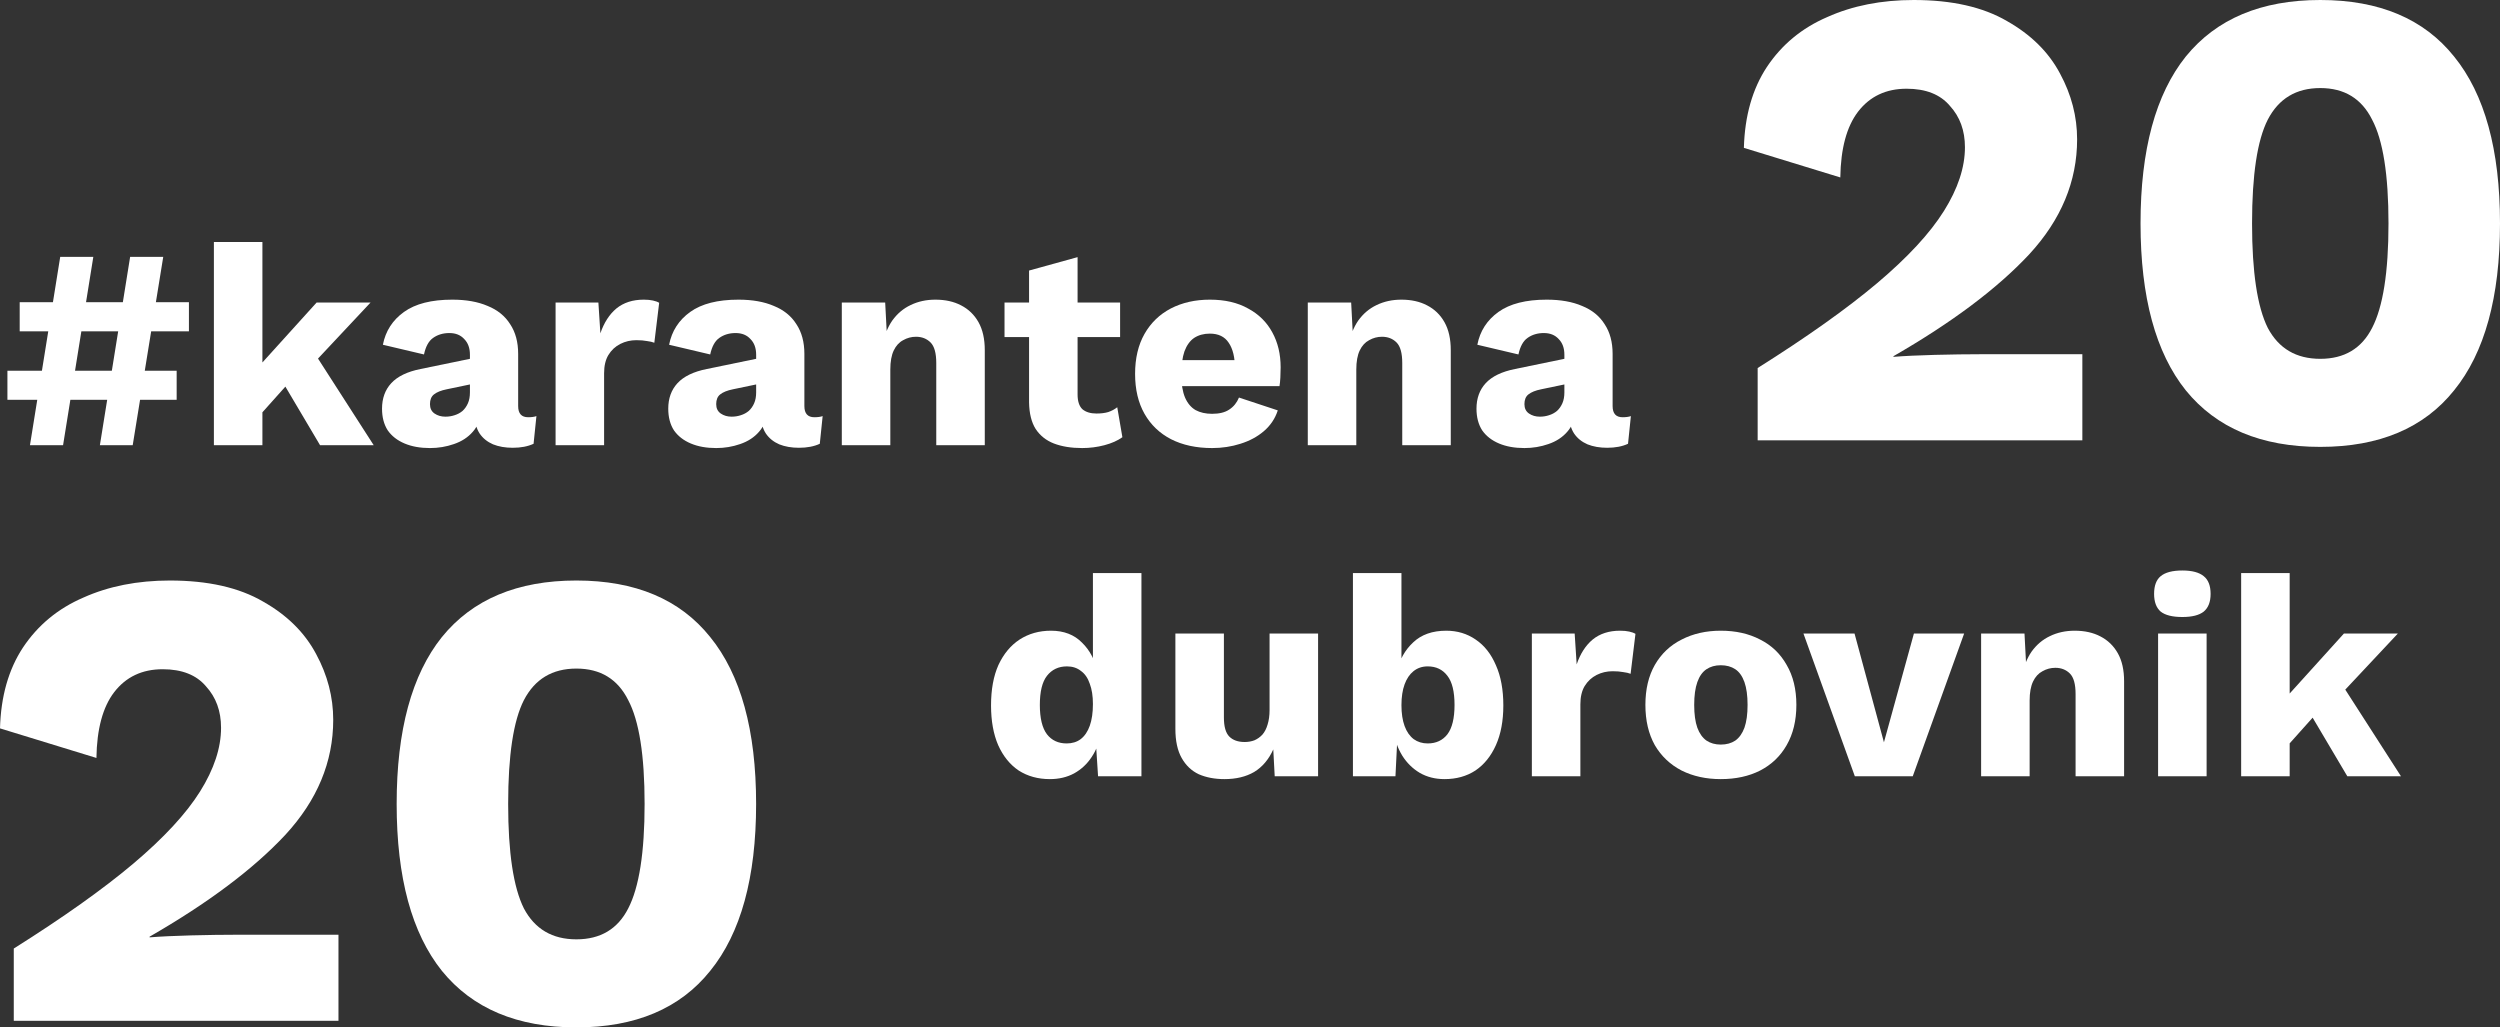
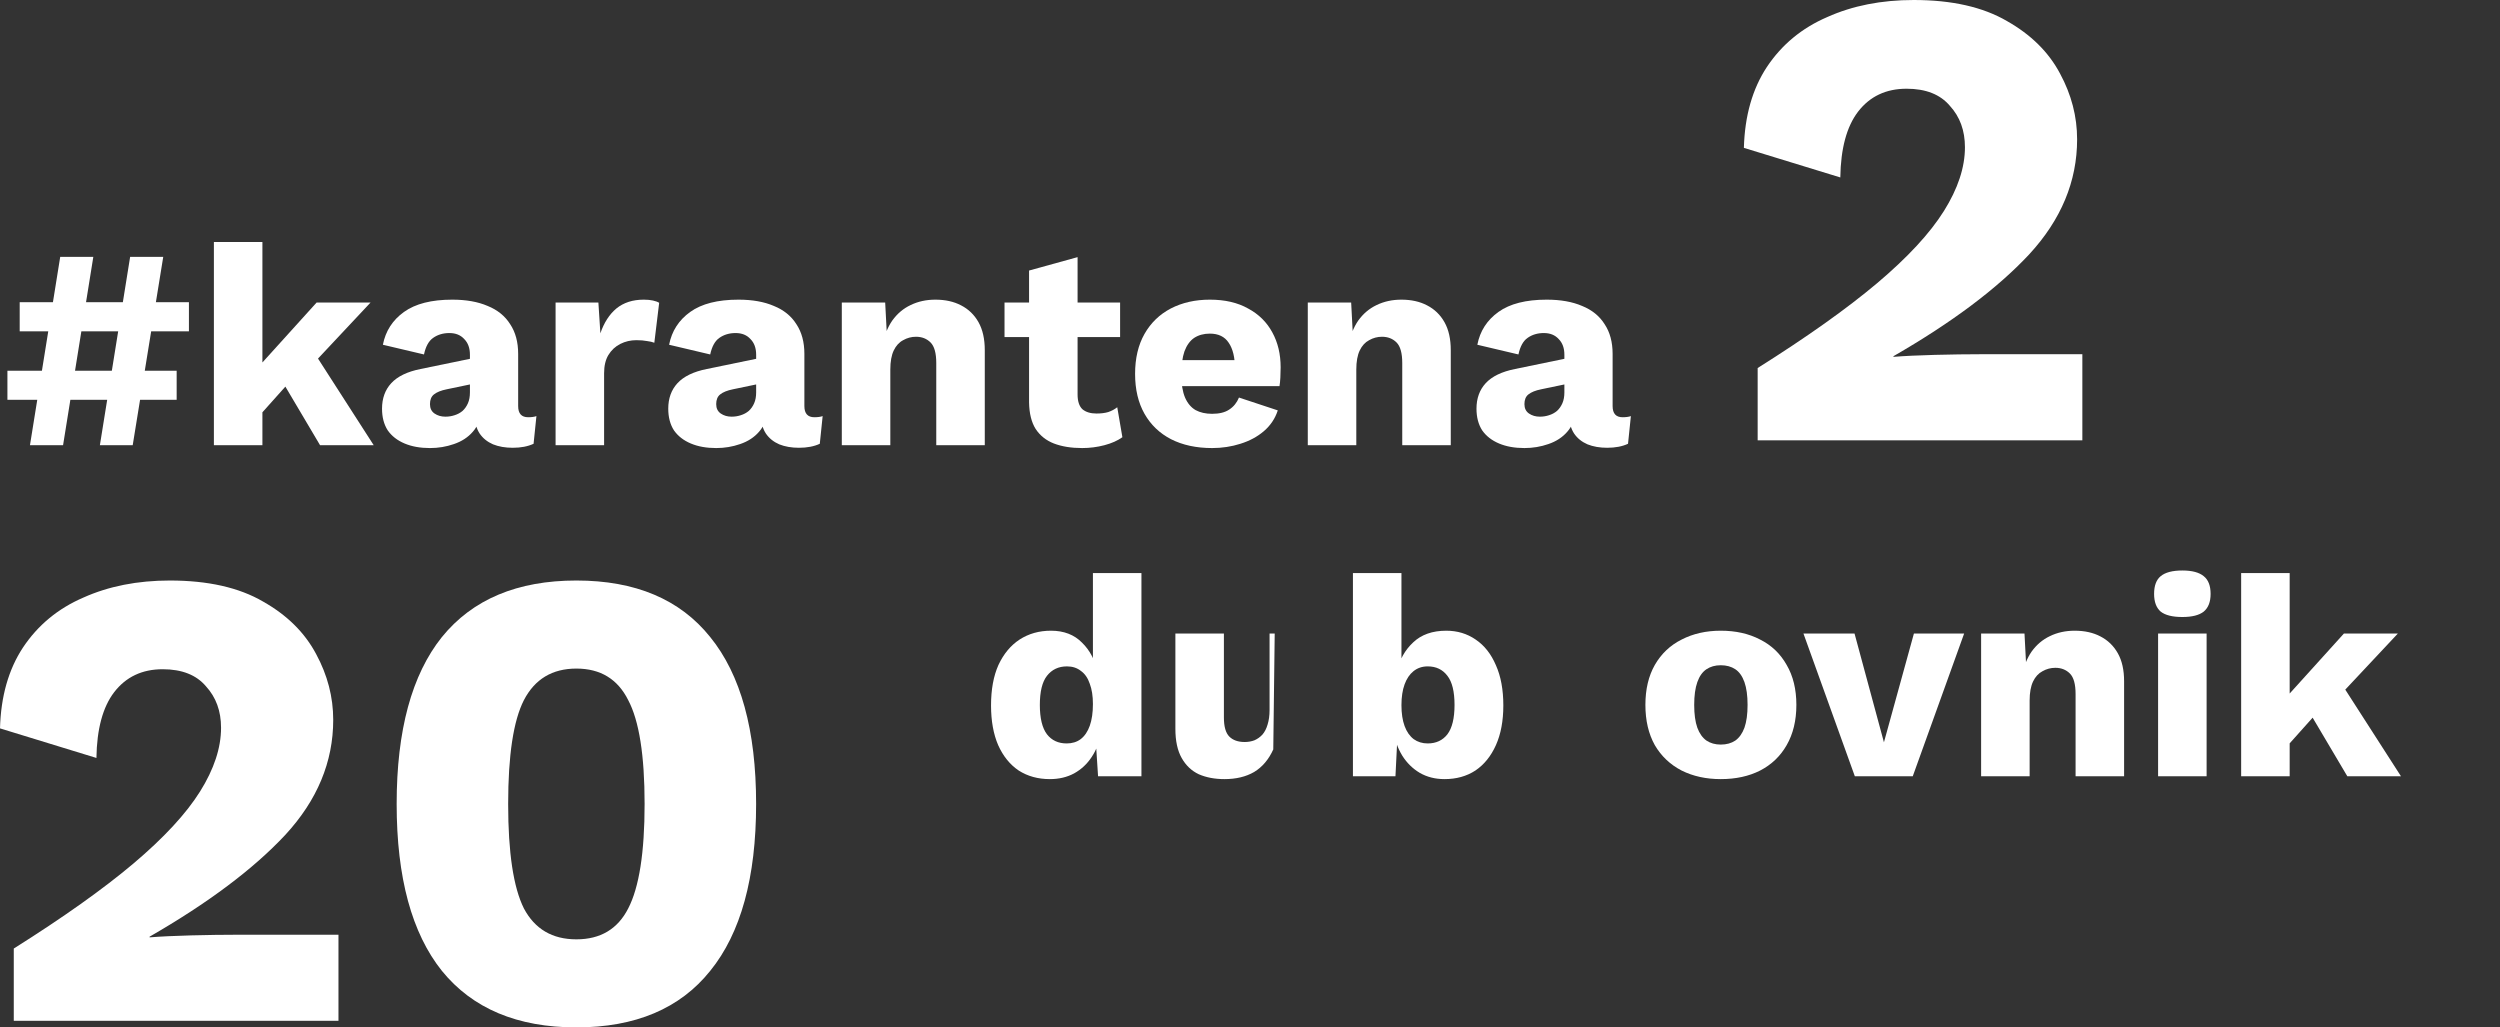
<svg xmlns="http://www.w3.org/2000/svg" width="219" height="90" viewBox="0 0 219 90" fill="none">
  <rect x="0" y="0" width="219" height="90" fill="#333333" stroke="none" />
  <path d="M14.3 22.5L11.625 39H8.75L11.4 22.5H14.3ZM15.475 32.475V35.025H0.65V32.475H15.475ZM8.175 22.5L5.525 39H2.625L5.275 22.5H8.175ZM16.55 26.475V29.025H1.725V26.475H16.55Z" fill="white" />
  <path d="M32.462 26.5L26.462 32.9L25.662 33.125L22.087 37.125L22.062 32.775L27.737 26.5H32.462ZM22.987 21.2V39H18.737V21.2H22.987ZM27.112 30.25L32.737 39H28.037L24.337 32.75L27.112 30.25Z" fill="white" />
  <path d="M41.166 31.075C41.166 30.492 40.999 30.033 40.666 29.7C40.349 29.35 39.916 29.175 39.366 29.175C38.816 29.175 38.341 29.317 37.941 29.6C37.558 29.867 37.291 30.35 37.141 31.05L33.541 30.2C33.774 29 34.391 28.042 35.391 27.325C36.391 26.608 37.799 26.25 39.616 26.25C40.833 26.25 41.866 26.433 42.716 26.8C43.583 27.15 44.241 27.683 44.691 28.4C45.158 29.1 45.391 29.967 45.391 31V35.575C45.391 36.225 45.683 36.55 46.266 36.55C46.566 36.55 46.808 36.517 46.991 36.45L46.741 38.875C46.241 39.108 45.633 39.225 44.916 39.225C44.266 39.225 43.691 39.125 43.191 38.925C42.691 38.708 42.299 38.392 42.016 37.975C41.733 37.542 41.591 37 41.591 36.35V36.2L42.066 36.025C42.066 36.742 41.849 37.342 41.416 37.825C40.999 38.308 40.449 38.667 39.766 38.9C39.099 39.133 38.399 39.25 37.666 39.25C36.816 39.25 36.074 39.117 35.441 38.85C34.808 38.583 34.316 38.2 33.966 37.7C33.633 37.183 33.466 36.55 33.466 35.8C33.466 34.9 33.733 34.158 34.266 33.575C34.816 32.975 35.674 32.558 36.841 32.325L41.566 31.35L41.541 33.6L39.141 34.1C38.641 34.2 38.266 34.35 38.016 34.55C37.783 34.733 37.666 35.017 37.666 35.4C37.666 35.767 37.799 36.042 38.066 36.225C38.333 36.408 38.649 36.5 39.016 36.5C39.299 36.5 39.566 36.458 39.816 36.375C40.083 36.292 40.316 36.167 40.516 36C40.716 35.817 40.874 35.592 40.991 35.325C41.108 35.058 41.166 34.742 41.166 34.375V31.075Z" fill="white" />
  <path d="M48.669 39V26.5H52.419L52.593 29.2C52.91 28.267 53.377 27.542 53.993 27.025C54.627 26.508 55.427 26.25 56.394 26.25C56.71 26.25 56.977 26.275 57.194 26.325C57.427 26.375 57.61 26.442 57.743 26.525L57.319 30.025C57.152 29.958 56.935 29.908 56.669 29.875C56.419 29.825 56.11 29.8 55.743 29.8C55.243 29.8 54.777 29.908 54.343 30.125C53.91 30.342 53.56 30.667 53.294 31.1C53.044 31.517 52.919 32.05 52.919 32.7V39H48.669Z" fill="white" />
  <path d="M66.239 31.075C66.239 30.492 66.073 30.033 65.739 29.7C65.422 29.35 64.989 29.175 64.439 29.175C63.889 29.175 63.414 29.317 63.014 29.6C62.631 29.867 62.364 30.35 62.214 31.05L58.614 30.2C58.847 29 59.464 28.042 60.464 27.325C61.464 26.608 62.873 26.25 64.689 26.25C65.906 26.25 66.939 26.433 67.789 26.8C68.656 27.15 69.314 27.683 69.764 28.4C70.231 29.1 70.464 29.967 70.464 31V35.575C70.464 36.225 70.756 36.55 71.339 36.55C71.639 36.55 71.881 36.517 72.064 36.45L71.814 38.875C71.314 39.108 70.706 39.225 69.989 39.225C69.339 39.225 68.764 39.125 68.264 38.925C67.764 38.708 67.373 38.392 67.089 37.975C66.806 37.542 66.664 37 66.664 36.35V36.2L67.139 36.025C67.139 36.742 66.922 37.342 66.489 37.825C66.073 38.308 65.522 38.667 64.839 38.9C64.172 39.133 63.472 39.25 62.739 39.25C61.889 39.25 61.148 39.117 60.514 38.85C59.881 38.583 59.389 38.2 59.039 37.7C58.706 37.183 58.539 36.55 58.539 35.8C58.539 34.9 58.806 34.158 59.339 33.575C59.889 32.975 60.748 32.558 61.914 32.325L66.639 31.35L66.614 33.6L64.214 34.1C63.714 34.2 63.339 34.35 63.089 34.55C62.856 34.733 62.739 35.017 62.739 35.4C62.739 35.767 62.873 36.042 63.139 36.225C63.406 36.408 63.722 36.5 64.089 36.5C64.373 36.5 64.639 36.458 64.889 36.375C65.156 36.292 65.389 36.167 65.589 36C65.789 35.817 65.948 35.592 66.064 35.325C66.181 35.058 66.239 34.742 66.239 34.375V31.075Z" fill="white" />
  <path d="M73.742 39V26.5H77.542L77.767 30.8L77.292 30.325C77.458 29.425 77.75 28.675 78.167 28.075C78.6 27.475 79.133 27.025 79.767 26.725C80.417 26.408 81.142 26.25 81.942 26.25C82.808 26.25 83.558 26.417 84.192 26.75C84.842 27.083 85.35 27.575 85.717 28.225C86.083 28.875 86.267 29.692 86.267 30.675V39H82.017V31.8C82.017 30.933 81.85 30.333 81.517 30C81.183 29.667 80.758 29.5 80.242 29.5C79.842 29.5 79.467 29.6 79.117 29.8C78.767 29.983 78.492 30.283 78.292 30.7C78.092 31.117 77.992 31.675 77.992 32.375V39H73.742Z" fill="white" />
  <path d="M94.396 22.525V34.55C94.396 35.15 94.538 35.583 94.821 35.85C95.121 36.1 95.53 36.225 96.046 36.225C96.446 36.225 96.788 36.183 97.071 36.1C97.371 36 97.638 35.858 97.871 35.675L98.321 38.3C97.905 38.6 97.38 38.833 96.746 39C96.113 39.167 95.463 39.25 94.796 39.25C93.846 39.25 93.021 39.117 92.321 38.85C91.638 38.583 91.105 38.158 90.721 37.575C90.355 36.992 90.163 36.217 90.146 35.25V23.7L94.396 22.525ZM98.121 26.5V29.525H87.996V26.5H98.121Z" fill="white" />
  <path d="M106.184 39.25C104.801 39.25 103.601 38.992 102.584 38.475C101.584 37.958 100.809 37.217 100.259 36.25C99.71 35.283 99.434 34.117 99.434 32.75C99.434 31.383 99.71 30.217 100.259 29.25C100.809 28.283 101.576 27.542 102.559 27.025C103.559 26.508 104.701 26.25 105.984 26.25C107.301 26.25 108.418 26.508 109.334 27.025C110.268 27.525 110.976 28.225 111.459 29.125C111.943 30.008 112.184 31.025 112.184 32.175C112.184 32.475 112.176 32.775 112.159 33.075C112.143 33.375 112.118 33.625 112.084 33.825H102.184V31.55H110.209L108.184 32.325C108.184 31.325 108.001 30.558 107.634 30.025C107.284 29.492 106.734 29.225 105.984 29.225C105.451 29.225 104.993 29.35 104.609 29.6C104.243 29.85 103.959 30.242 103.759 30.775C103.576 31.308 103.484 31.992 103.484 32.825C103.484 33.642 103.593 34.308 103.809 34.825C104.026 35.325 104.334 35.692 104.734 35.925C105.134 36.142 105.618 36.25 106.184 36.25C106.818 36.25 107.318 36.125 107.684 35.875C108.068 35.625 108.351 35.275 108.534 34.825L111.934 35.95C111.701 36.667 111.293 37.275 110.709 37.775C110.143 38.258 109.459 38.625 108.659 38.875C107.876 39.125 107.051 39.25 106.184 39.25Z" fill="white" />
  <path d="M114.562 39V26.5H118.362L118.587 30.8L118.112 30.325C118.279 29.425 118.57 28.675 118.987 28.075C119.42 27.475 119.954 27.025 120.587 26.725C121.237 26.408 121.962 26.25 122.762 26.25C123.629 26.25 124.379 26.417 125.012 26.75C125.662 27.083 126.17 27.575 126.537 28.225C126.904 28.875 127.087 29.692 127.087 30.675V39H122.837V31.8C122.837 30.933 122.67 30.333 122.337 30C122.004 29.667 121.579 29.5 121.062 29.5C120.662 29.5 120.287 29.6 119.937 29.8C119.587 29.983 119.312 30.283 119.112 30.7C118.912 31.117 118.812 31.675 118.812 32.375V39H114.562Z" fill="white" />
  <path d="M137.04 31.075C137.04 30.492 136.873 30.033 136.54 29.7C136.223 29.35 135.79 29.175 135.24 29.175C134.69 29.175 134.215 29.317 133.815 29.6C133.432 29.867 133.165 30.35 133.015 31.05L129.415 30.2C129.648 29 130.265 28.042 131.265 27.325C132.265 26.608 133.673 26.25 135.49 26.25C136.707 26.25 137.74 26.433 138.59 26.8C139.457 27.15 140.115 27.683 140.565 28.4C141.032 29.1 141.265 29.967 141.265 31V35.575C141.265 36.225 141.557 36.55 142.14 36.55C142.44 36.55 142.682 36.517 142.865 36.45L142.615 38.875C142.115 39.108 141.507 39.225 140.79 39.225C140.14 39.225 139.565 39.125 139.065 38.925C138.565 38.708 138.173 38.392 137.89 37.975C137.607 37.542 137.465 37 137.465 36.35V36.2L137.94 36.025C137.94 36.742 137.723 37.342 137.29 37.825C136.873 38.308 136.323 38.667 135.64 38.9C134.973 39.133 134.273 39.25 133.54 39.25C132.69 39.25 131.948 39.117 131.315 38.85C130.682 38.583 130.19 38.2 129.84 37.7C129.507 37.183 129.34 36.55 129.34 35.8C129.34 34.9 129.607 34.158 130.14 33.575C130.69 32.975 131.548 32.558 132.715 32.325L137.44 31.35L137.415 33.6L135.015 34.1C134.515 34.2 134.14 34.35 133.89 34.55C133.657 34.733 133.54 35.017 133.54 35.4C133.54 35.767 133.673 36.042 133.94 36.225C134.207 36.408 134.523 36.5 134.89 36.5C135.173 36.5 135.44 36.458 135.69 36.375C135.957 36.292 136.19 36.167 136.39 36C136.59 35.817 136.748 35.592 136.865 35.325C136.982 35.058 137.04 34.742 137.04 34.375V31.075Z" fill="white" />
  <path d="M91.965 68.25C90.931 68.25 90.023 68 89.24 67.5C88.473 66.983 87.873 66.242 87.44 65.275C87.023 64.308 86.815 63.15 86.815 61.8C86.815 60.4 87.031 59.217 87.465 58.25C87.915 57.283 88.531 56.542 89.315 56.025C90.115 55.508 91.031 55.25 92.065 55.25C93.198 55.25 94.106 55.6 94.79 56.3C95.49 56.983 95.94 57.858 96.14 58.925L95.74 59.45V50.2H99.99V68H96.19L95.915 63.75L96.415 64.125C96.315 64.958 96.056 65.683 95.64 66.3C95.24 66.917 94.723 67.4 94.09 67.75C93.473 68.083 92.765 68.25 91.965 68.25ZM93.44 65.125C93.923 65.125 94.331 65 94.665 64.75C95.015 64.483 95.281 64.092 95.465 63.575C95.648 63.058 95.74 62.425 95.74 61.675C95.74 60.975 95.648 60.383 95.465 59.9C95.298 59.4 95.04 59.025 94.69 58.775C94.356 58.508 93.948 58.375 93.465 58.375C92.731 58.375 92.148 58.65 91.715 59.2C91.298 59.733 91.09 60.583 91.09 61.75C91.09 62.917 91.298 63.775 91.715 64.325C92.131 64.858 92.706 65.125 93.44 65.125Z" fill="white" />
-   <path d="M107.264 68.25C106.414 68.25 105.664 68.108 105.014 67.825C104.38 67.525 103.88 67.05 103.514 66.4C103.147 65.75 102.964 64.9 102.964 63.85V55.5H107.214V62.85C107.214 63.65 107.372 64.208 107.689 64.525C108.005 64.842 108.455 65 109.039 65C109.339 65 109.622 64.95 109.889 64.85C110.155 64.733 110.389 64.567 110.589 64.35C110.789 64.117 110.939 63.825 111.039 63.475C111.155 63.108 111.214 62.683 111.214 62.2V55.5H115.464V68H111.664L111.539 65.65C111.139 66.533 110.58 67.192 109.864 67.625C109.147 68.042 108.28 68.25 107.264 68.25Z" fill="white" />
+   <path d="M107.264 68.25C106.414 68.25 105.664 68.108 105.014 67.825C104.38 67.525 103.88 67.05 103.514 66.4C103.147 65.75 102.964 64.9 102.964 63.85V55.5H107.214V62.85C107.214 63.65 107.372 64.208 107.689 64.525C108.005 64.842 108.455 65 109.039 65C109.339 65 109.622 64.95 109.889 64.85C110.155 64.733 110.389 64.567 110.589 64.35C110.789 64.117 110.939 63.825 111.039 63.475C111.155 63.108 111.214 62.683 111.214 62.2V55.5H115.464H111.664L111.539 65.65C111.139 66.533 110.58 67.192 109.864 67.625C109.147 68.042 108.28 68.25 107.264 68.25Z" fill="white" />
  <path d="M126.542 68.25C125.725 68.25 125 68.067 124.367 67.7C123.75 67.333 123.242 66.833 122.842 66.2C122.442 65.55 122.184 64.817 122.067 64L122.467 63.475L122.242 68H118.517V50.2H122.767V59.425L122.367 58.825C122.6 57.792 123.075 56.942 123.792 56.275C124.509 55.592 125.475 55.25 126.692 55.25C127.659 55.25 128.517 55.508 129.267 56.025C130.034 56.542 130.625 57.292 131.042 58.275C131.475 59.242 131.692 60.417 131.692 61.8C131.692 63.15 131.475 64.308 131.042 65.275C130.609 66.242 130.009 66.983 129.242 67.5C128.475 68 127.575 68.25 126.542 68.25ZM125.067 65.125C125.8 65.125 126.375 64.858 126.792 64.325C127.209 63.775 127.417 62.917 127.417 61.75C127.417 60.583 127.209 59.733 126.792 59.2C126.375 58.65 125.8 58.375 125.067 58.375C124.584 58.375 124.167 58.517 123.817 58.8C123.484 59.067 123.225 59.45 123.042 59.95C122.859 60.45 122.767 61.058 122.767 61.775C122.767 62.492 122.859 63.1 123.042 63.6C123.225 64.1 123.492 64.483 123.842 64.75C124.192 65 124.6 65.125 125.067 65.125Z" fill="white" />
-   <path d="M134.191 68V55.5H137.941L138.116 58.2C138.433 57.267 138.899 56.542 139.516 56.025C140.149 55.508 140.949 55.25 141.916 55.25C142.233 55.25 142.499 55.275 142.716 55.325C142.949 55.375 143.133 55.442 143.266 55.525L142.841 59.025C142.674 58.958 142.458 58.908 142.191 58.875C141.941 58.825 141.633 58.8 141.266 58.8C140.766 58.8 140.299 58.908 139.866 59.125C139.433 59.342 139.083 59.667 138.816 60.1C138.566 60.517 138.441 61.05 138.441 61.7V68H134.191Z" fill="white" />
  <path d="M150.737 55.25C152.053 55.25 153.203 55.508 154.187 56.025C155.187 56.525 155.962 57.267 156.512 58.25C157.078 59.217 157.362 60.383 157.362 61.75C157.362 63.117 157.078 64.292 156.512 65.275C155.962 66.242 155.187 66.983 154.187 67.5C153.203 68 152.053 68.25 150.737 68.25C149.453 68.25 148.312 68 147.312 67.5C146.312 66.983 145.528 66.242 144.962 65.275C144.412 64.292 144.137 63.117 144.137 61.75C144.137 60.383 144.412 59.217 144.962 58.25C145.528 57.267 146.312 56.525 147.312 56.025C148.312 55.508 149.453 55.25 150.737 55.25ZM150.737 58.275C150.253 58.275 149.837 58.392 149.487 58.625C149.137 58.858 148.87 59.233 148.687 59.75C148.503 60.267 148.412 60.933 148.412 61.75C148.412 62.567 148.503 63.233 148.687 63.75C148.87 64.25 149.137 64.625 149.487 64.875C149.837 65.108 150.253 65.225 150.737 65.225C151.237 65.225 151.662 65.108 152.012 64.875C152.362 64.625 152.628 64.25 152.812 63.75C152.995 63.233 153.087 62.567 153.087 61.75C153.087 60.933 152.995 60.267 152.812 59.75C152.628 59.233 152.362 58.858 152.012 58.625C151.662 58.392 151.237 58.275 150.737 58.275Z" fill="white" />
  <path d="M167.658 55.5H172.058L167.558 68H162.483L157.983 55.5H162.458L165.033 65.025L167.658 55.5Z" fill="white" />
  <path d="M173.546 68V55.5H177.346L177.571 59.8L177.096 59.325C177.263 58.425 177.555 57.675 177.971 57.075C178.405 56.475 178.938 56.025 179.571 55.725C180.221 55.408 180.946 55.25 181.746 55.25C182.613 55.25 183.363 55.417 183.996 55.75C184.646 56.083 185.155 56.575 185.521 57.225C185.888 57.875 186.071 58.692 186.071 59.675V68H181.821V60.8C181.821 59.933 181.655 59.333 181.321 59C180.988 58.667 180.563 58.5 180.046 58.5C179.646 58.5 179.271 58.6 178.921 58.8C178.571 58.983 178.296 59.283 178.096 59.7C177.896 60.117 177.796 60.675 177.796 61.375V68H173.546Z" fill="white" />
  <path d="M191.174 54.05C190.308 54.05 189.674 53.892 189.274 53.575C188.891 53.242 188.699 52.725 188.699 52.025C188.699 51.308 188.891 50.792 189.274 50.475C189.674 50.142 190.308 49.975 191.174 49.975C192.024 49.975 192.649 50.142 193.049 50.475C193.449 50.792 193.649 51.308 193.649 52.025C193.649 52.725 193.449 53.242 193.049 53.575C192.649 53.892 192.024 54.05 191.174 54.05ZM193.299 55.5V68H189.049V55.5H193.299Z" fill="white" />
  <path d="M210.05 55.5L204.05 61.9L203.25 62.125L199.675 66.125L199.65 61.775L205.325 55.5H210.05ZM200.575 50.2V68H196.325V50.2H200.575ZM204.7 59.25L210.325 68H205.625L201.925 61.75L204.7 59.25Z" fill="white" />
  <path d="M153.971 38.571V32.239C158.3 29.514 161.786 27.038 164.429 24.812C167.111 22.548 169.064 20.437 170.29 18.48C171.516 16.522 172.129 14.661 172.129 12.896C172.129 11.437 171.688 10.228 170.807 9.269C169.964 8.271 168.7 7.772 167.015 7.772C165.214 7.772 163.797 8.443 162.763 9.787C161.767 11.092 161.25 13.011 161.211 15.544L152.764 12.953C152.841 10.151 153.511 7.791 154.776 5.872C156.078 3.915 157.84 2.456 160.062 1.497C162.284 0.499 164.812 0 167.647 0C170.98 0 173.699 0.614 175.806 1.842C177.913 3.032 179.465 4.567 180.461 6.448C181.457 8.29 181.955 10.209 181.955 12.205C181.955 15.889 180.556 19.247 177.76 22.279C174.964 25.273 170.999 28.247 165.866 31.203V31.26C166.823 31.183 168.03 31.126 169.486 31.087C170.98 31.049 172.32 31.03 173.508 31.03H182.414V38.571H153.971Z" fill="white" />
-   <path d="M203.256 39.147C198.084 39.147 194.158 37.497 191.476 34.196C188.833 30.895 187.511 26.021 187.511 19.574C187.511 13.126 188.833 8.252 191.476 4.951C194.158 1.65 198.084 0 203.256 0C208.427 0 212.335 1.65 214.978 4.951C217.659 8.252 219 13.126 219 19.574C219 26.021 217.659 30.895 214.978 34.196C212.335 37.497 208.427 39.147 203.256 39.147ZM203.256 31.433C205.363 31.433 206.876 30.531 207.795 28.727C208.753 26.885 209.232 23.834 209.232 19.574C209.232 15.313 208.753 12.281 207.795 10.478C206.876 8.635 205.363 7.714 203.256 7.714C201.149 7.714 199.616 8.635 198.659 10.478C197.739 12.281 197.28 15.313 197.28 19.574C197.28 23.834 197.739 26.885 198.659 28.727C199.616 30.531 201.149 31.433 203.256 31.433Z" fill="white" />
  <path d="M1.207 89.424V83.092C5.535 80.367 9.021 77.891 11.665 75.665C14.346 73.401 16.3 71.29 17.526 69.333C18.751 67.375 19.364 65.514 19.364 63.748C19.364 62.29 18.924 61.081 18.043 60.121C17.2 59.124 15.936 58.625 14.25 58.625C12.45 58.625 11.033 59.296 9.998 60.64C9.002 61.945 8.485 63.864 8.447 66.397L0 63.806C0.077 61.004 0.747 58.644 2.011 56.725C3.314 54.768 5.076 53.309 7.298 52.35C9.519 51.352 12.048 50.853 14.882 50.853C18.215 50.853 20.935 51.467 23.042 52.695C25.149 53.885 26.7 55.42 27.696 57.301C28.692 59.143 29.19 61.062 29.19 63.058C29.19 66.742 27.792 70.1 24.996 73.132C22.199 76.126 18.234 79.1 13.101 82.055V82.113C14.059 82.036 15.265 81.979 16.721 81.94C18.215 81.902 19.556 81.883 20.743 81.883H29.65V89.424H1.207Z" fill="white" />
  <path d="M50.491 90C45.32 90 41.393 88.35 38.712 85.049C36.069 81.748 34.747 76.874 34.747 70.426C34.747 63.979 36.069 59.105 38.712 55.804C41.393 52.503 45.32 50.853 50.491 50.853C55.663 50.853 59.57 52.503 62.213 55.804C64.895 59.105 66.236 63.979 66.236 70.426C66.236 76.874 64.895 81.748 62.213 85.049C59.57 88.35 55.663 90 50.491 90ZM50.491 82.286C52.598 82.286 54.111 81.384 55.031 79.58C55.988 77.738 56.467 74.687 56.467 70.426C56.467 66.166 55.988 63.134 55.031 61.331C54.111 59.488 52.598 58.567 50.491 58.567C48.384 58.567 46.852 59.488 45.894 61.331C44.975 63.134 44.515 66.166 44.515 70.426C44.515 74.687 44.975 77.738 45.894 79.58C46.852 81.384 48.384 82.286 50.491 82.286Z" fill="white" />
</svg>